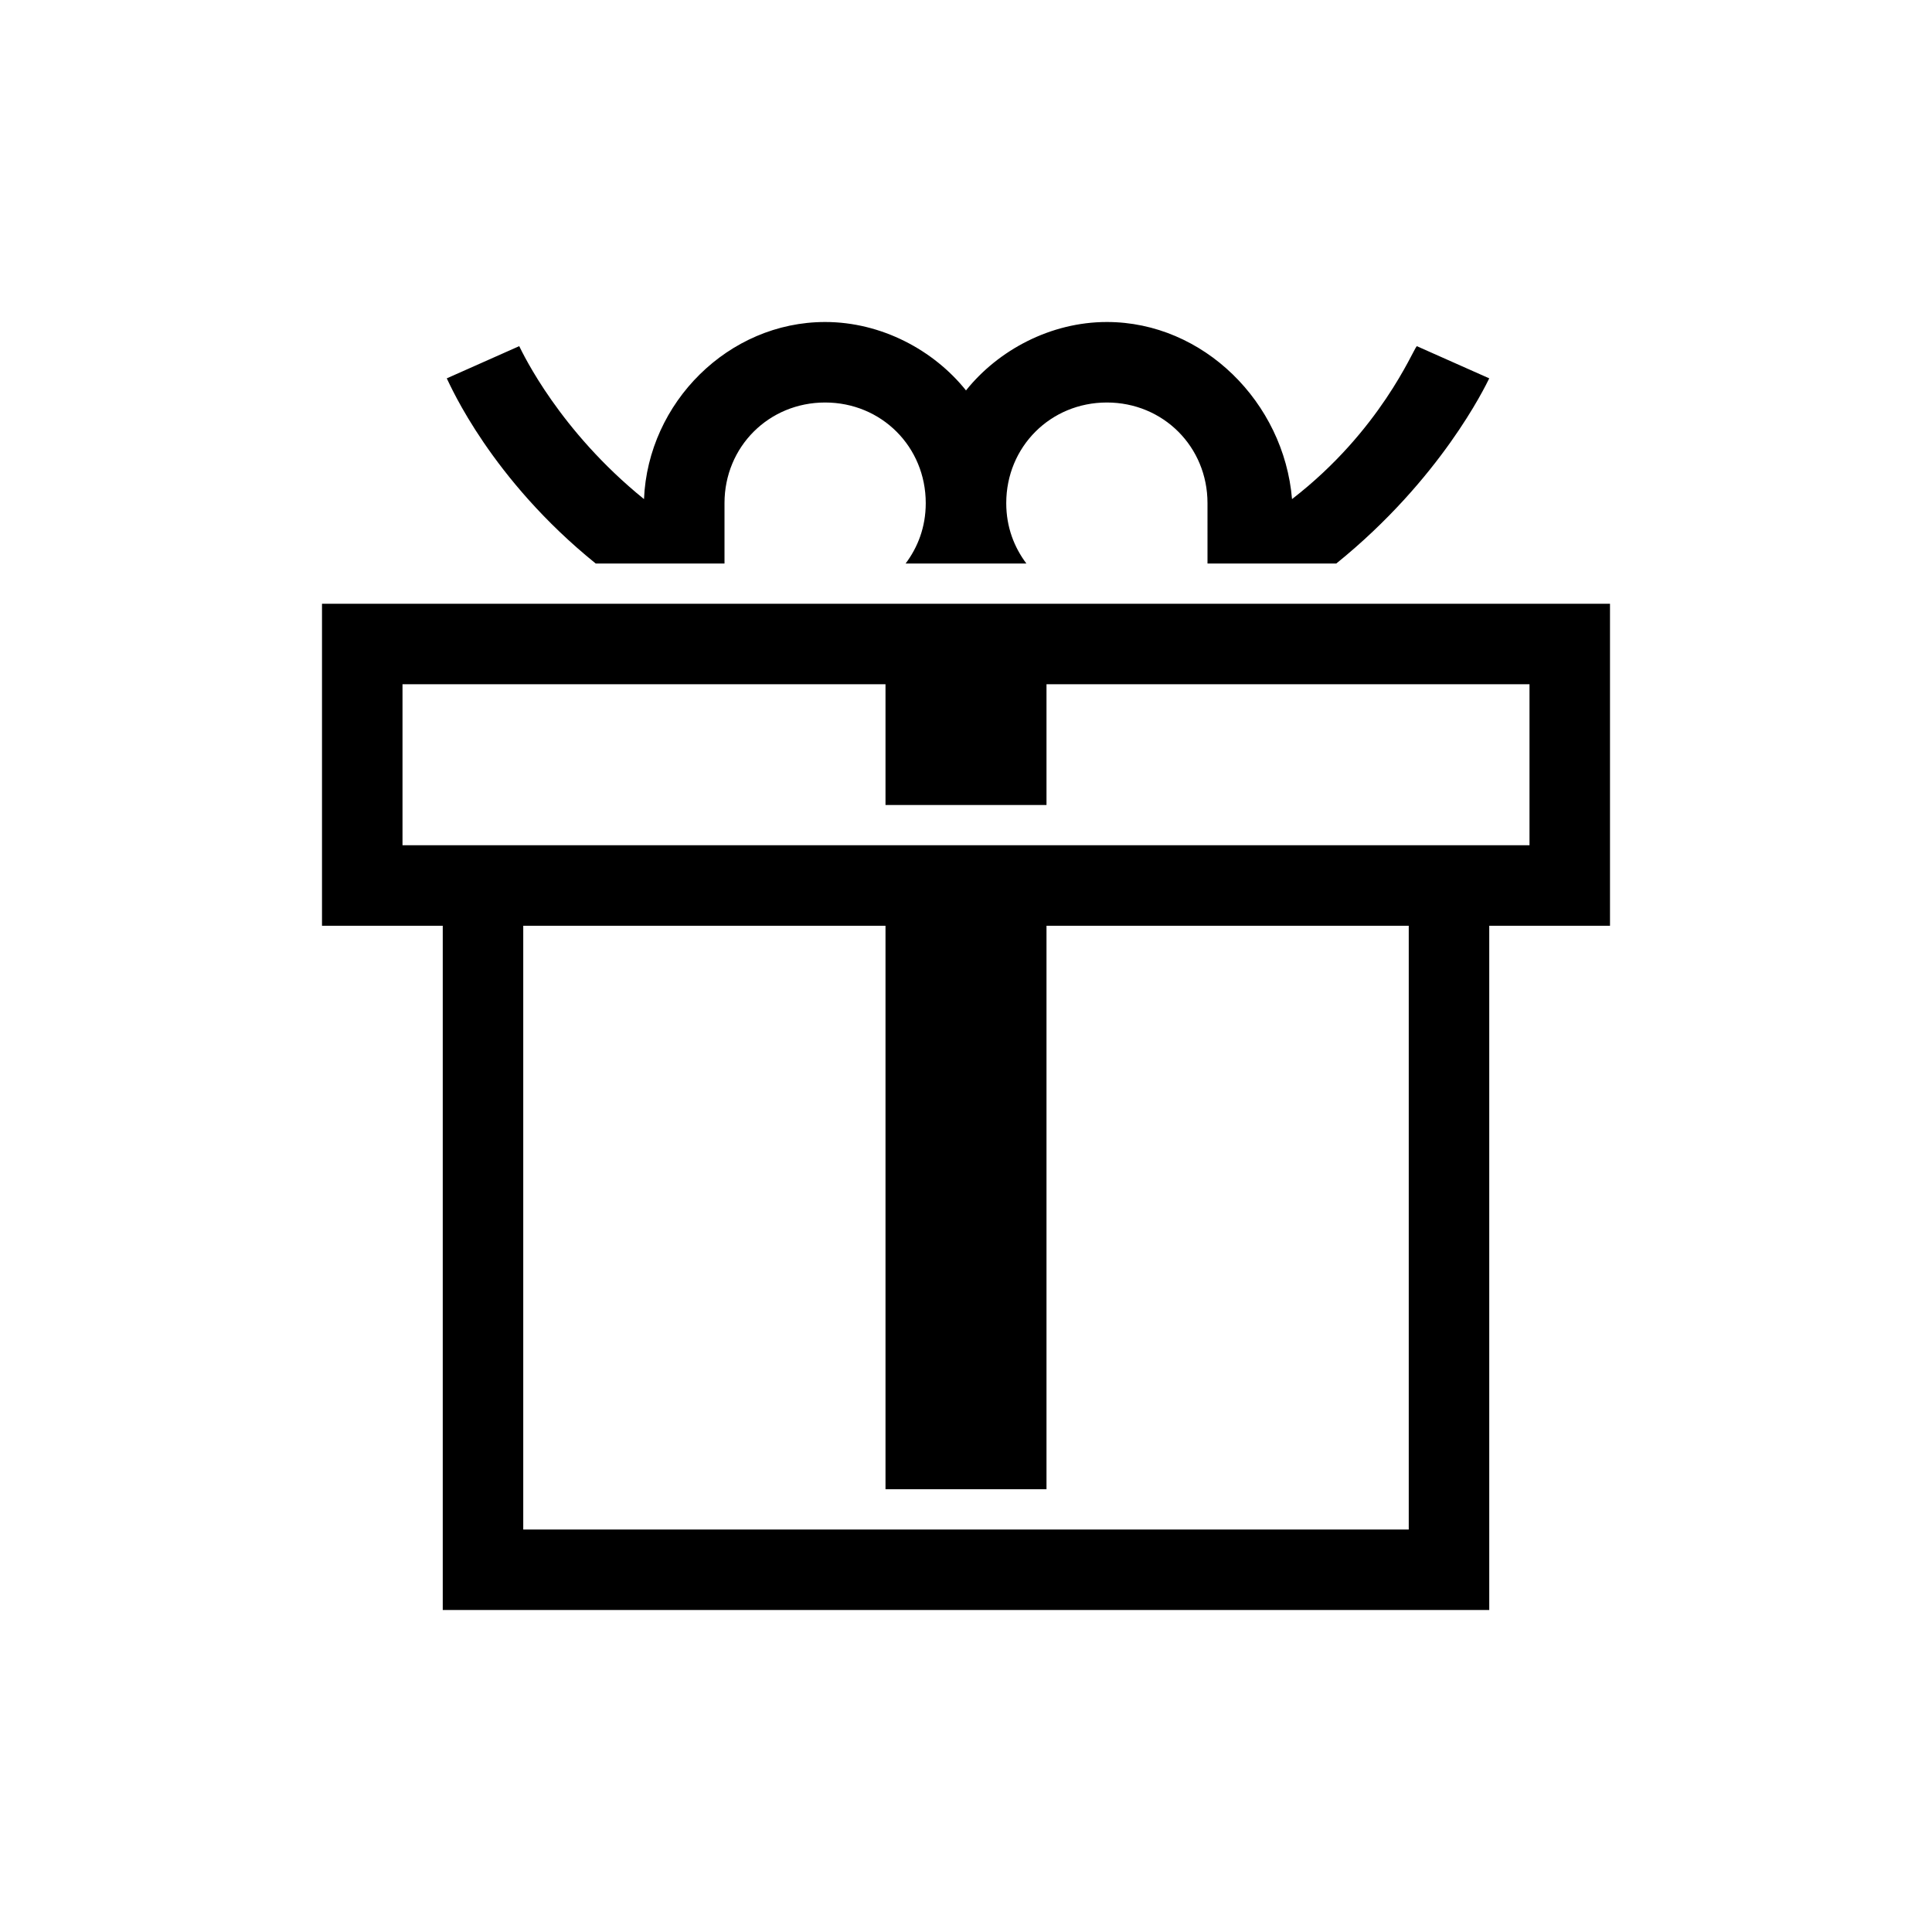
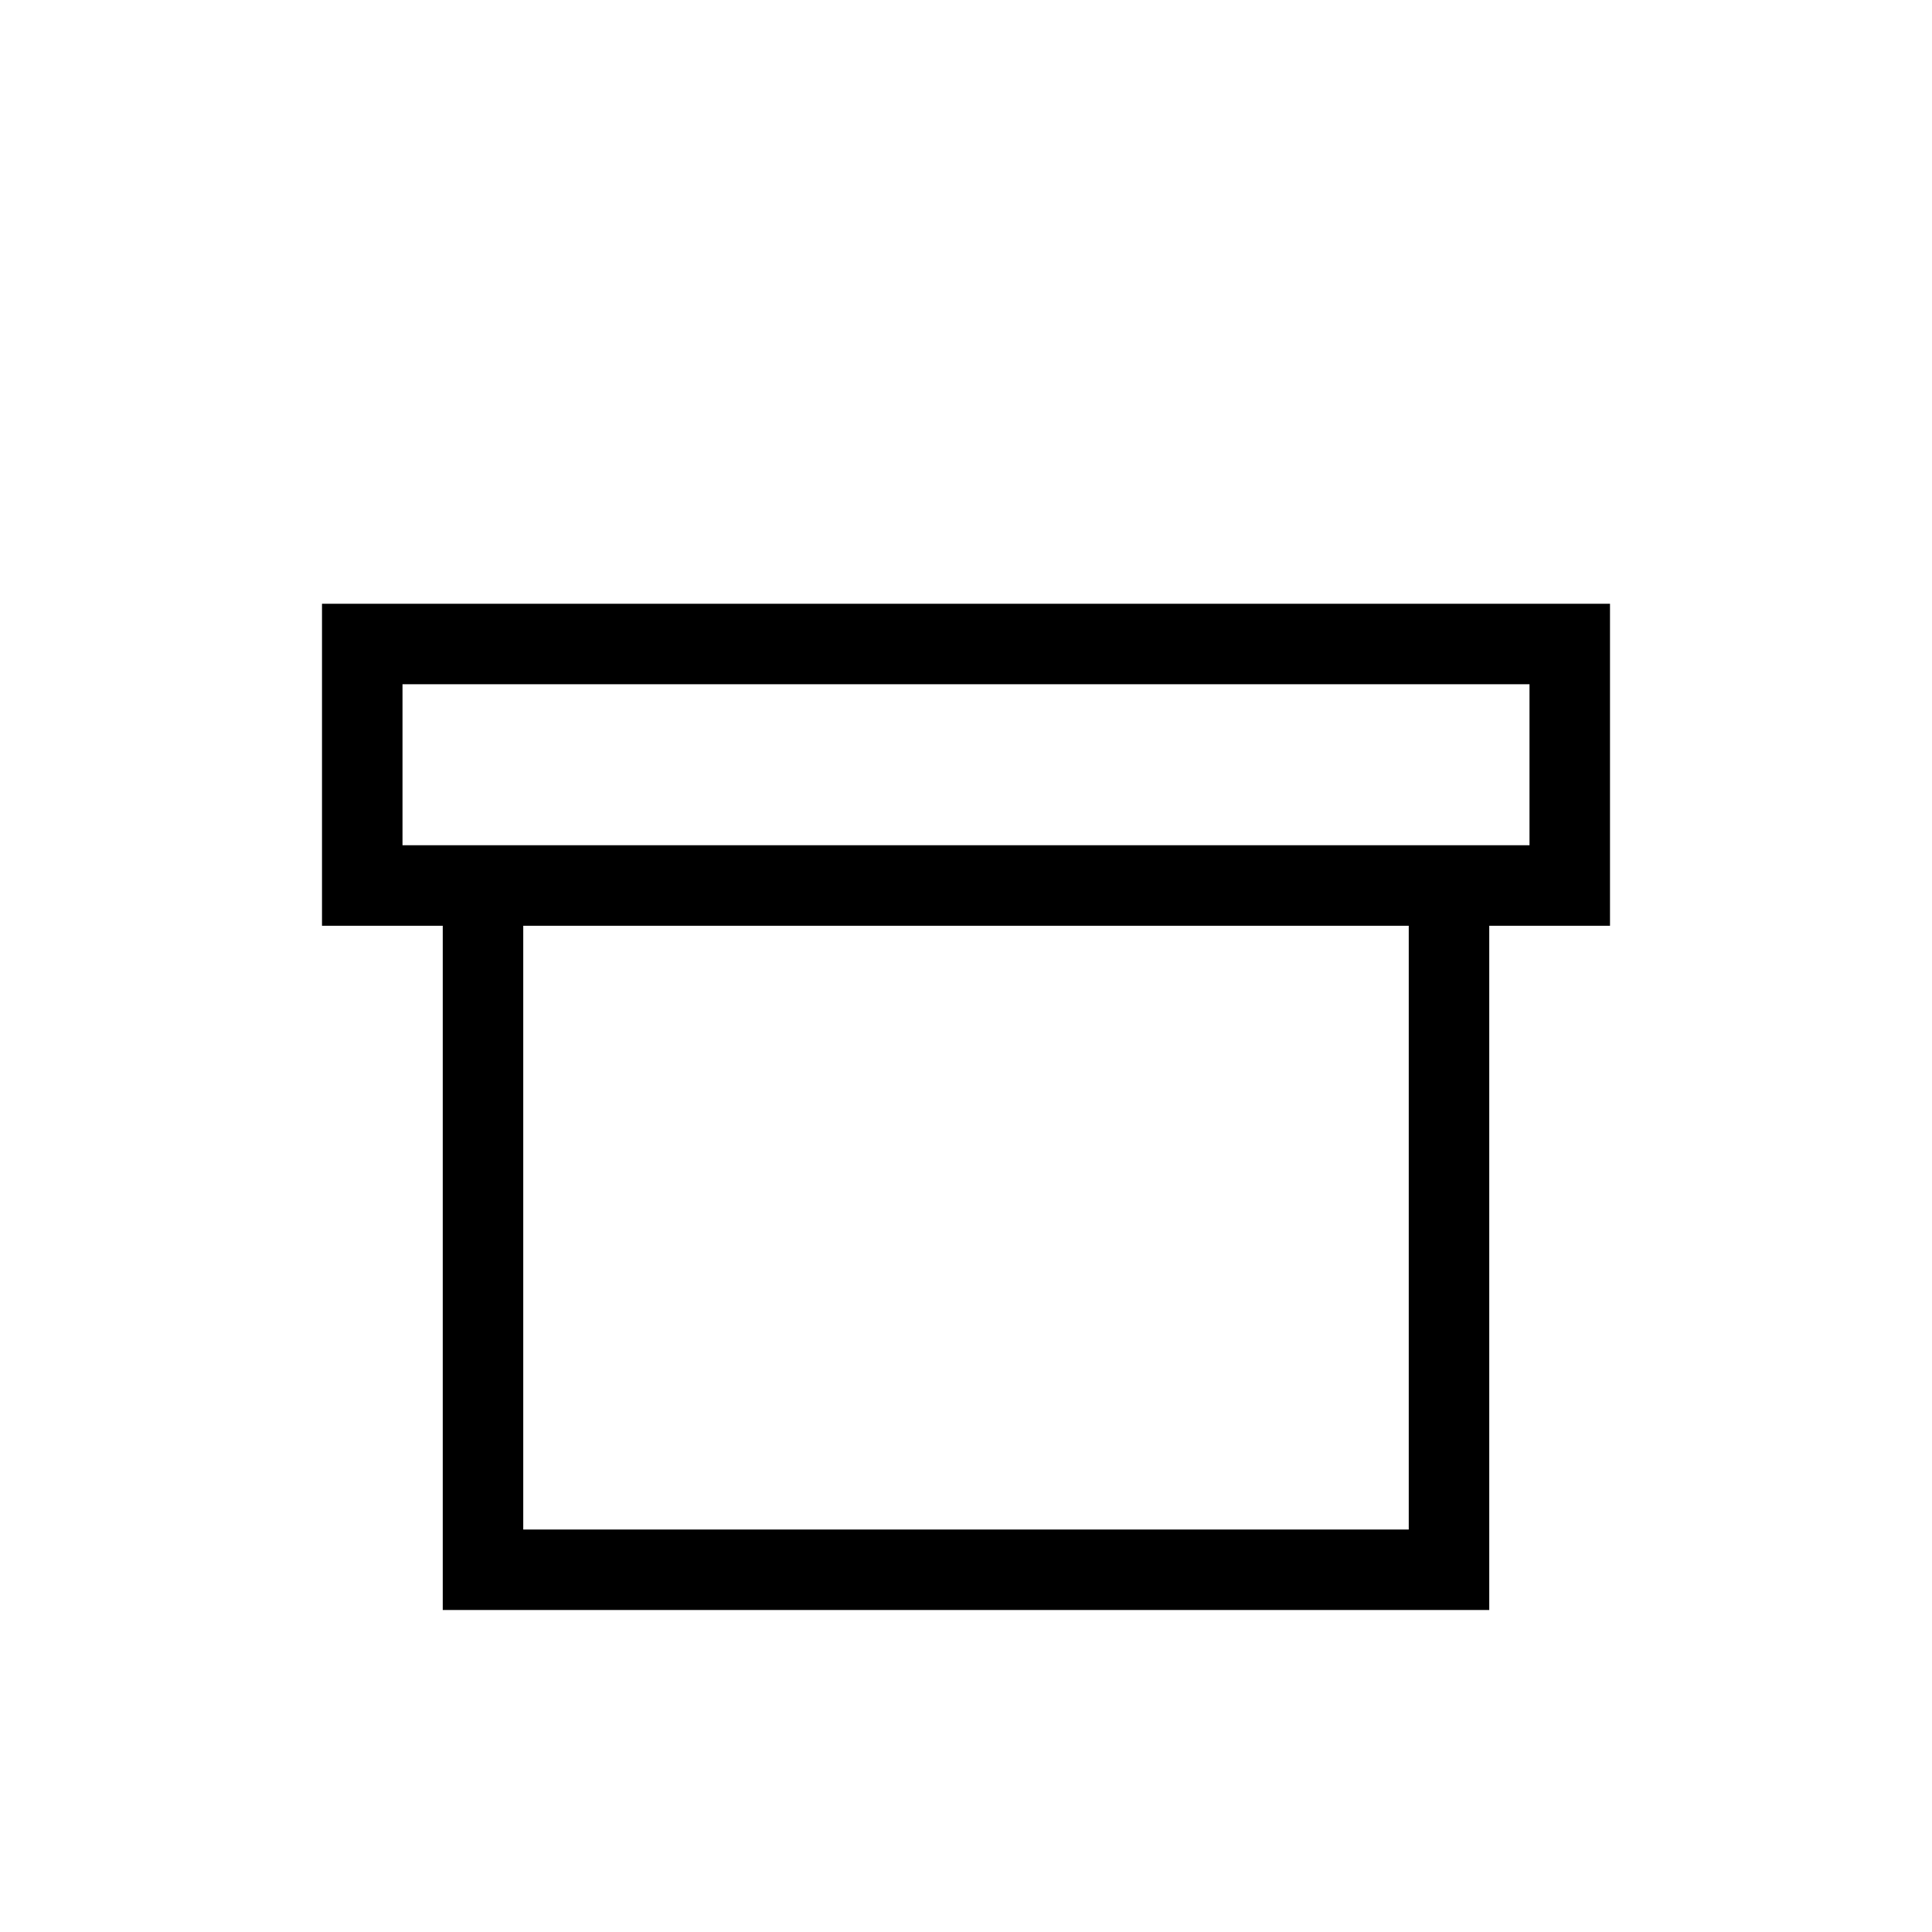
<svg xmlns="http://www.w3.org/2000/svg" viewBox="0 0 48 48">
-   <path class="c2" d="M22 16h4v4h-4zM22 22h4v15h-4zM14.8 14H18v-1.5c0-1.4 1.1-2.5 2.5-2.5s2.5 1.1 2.5 2.5c0 .6-.2 1.1-.5 1.5h3c-.3-.4-.5-.9-.5-1.5 0-1.4 1.1-2.5 2.5-2.5s2.5 1.1 2.5 2.5V14h3.2c2.6-2.1 3.7-4.4 3.8-4.6l-1.8-.8c-.1.1-.9 2.1-3.1 3.8C31.9 10 29.9 8 27.5 8c-1.4 0-2.7.7-3.5 1.7-.8-1-2.1-1.7-3.5-1.7-2.4 0-4.4 2-4.5 4.4-2.1-1.7-3-3.6-3.1-3.8l-1.8.8c.1.2 1.1 2.5 3.7 4.6z" />
  <path d="M40 15H8v8h3v17h26V23h3v-8zm-5 23H13V23h22v15zm3-17H10v-4h28v4z" />
</svg>